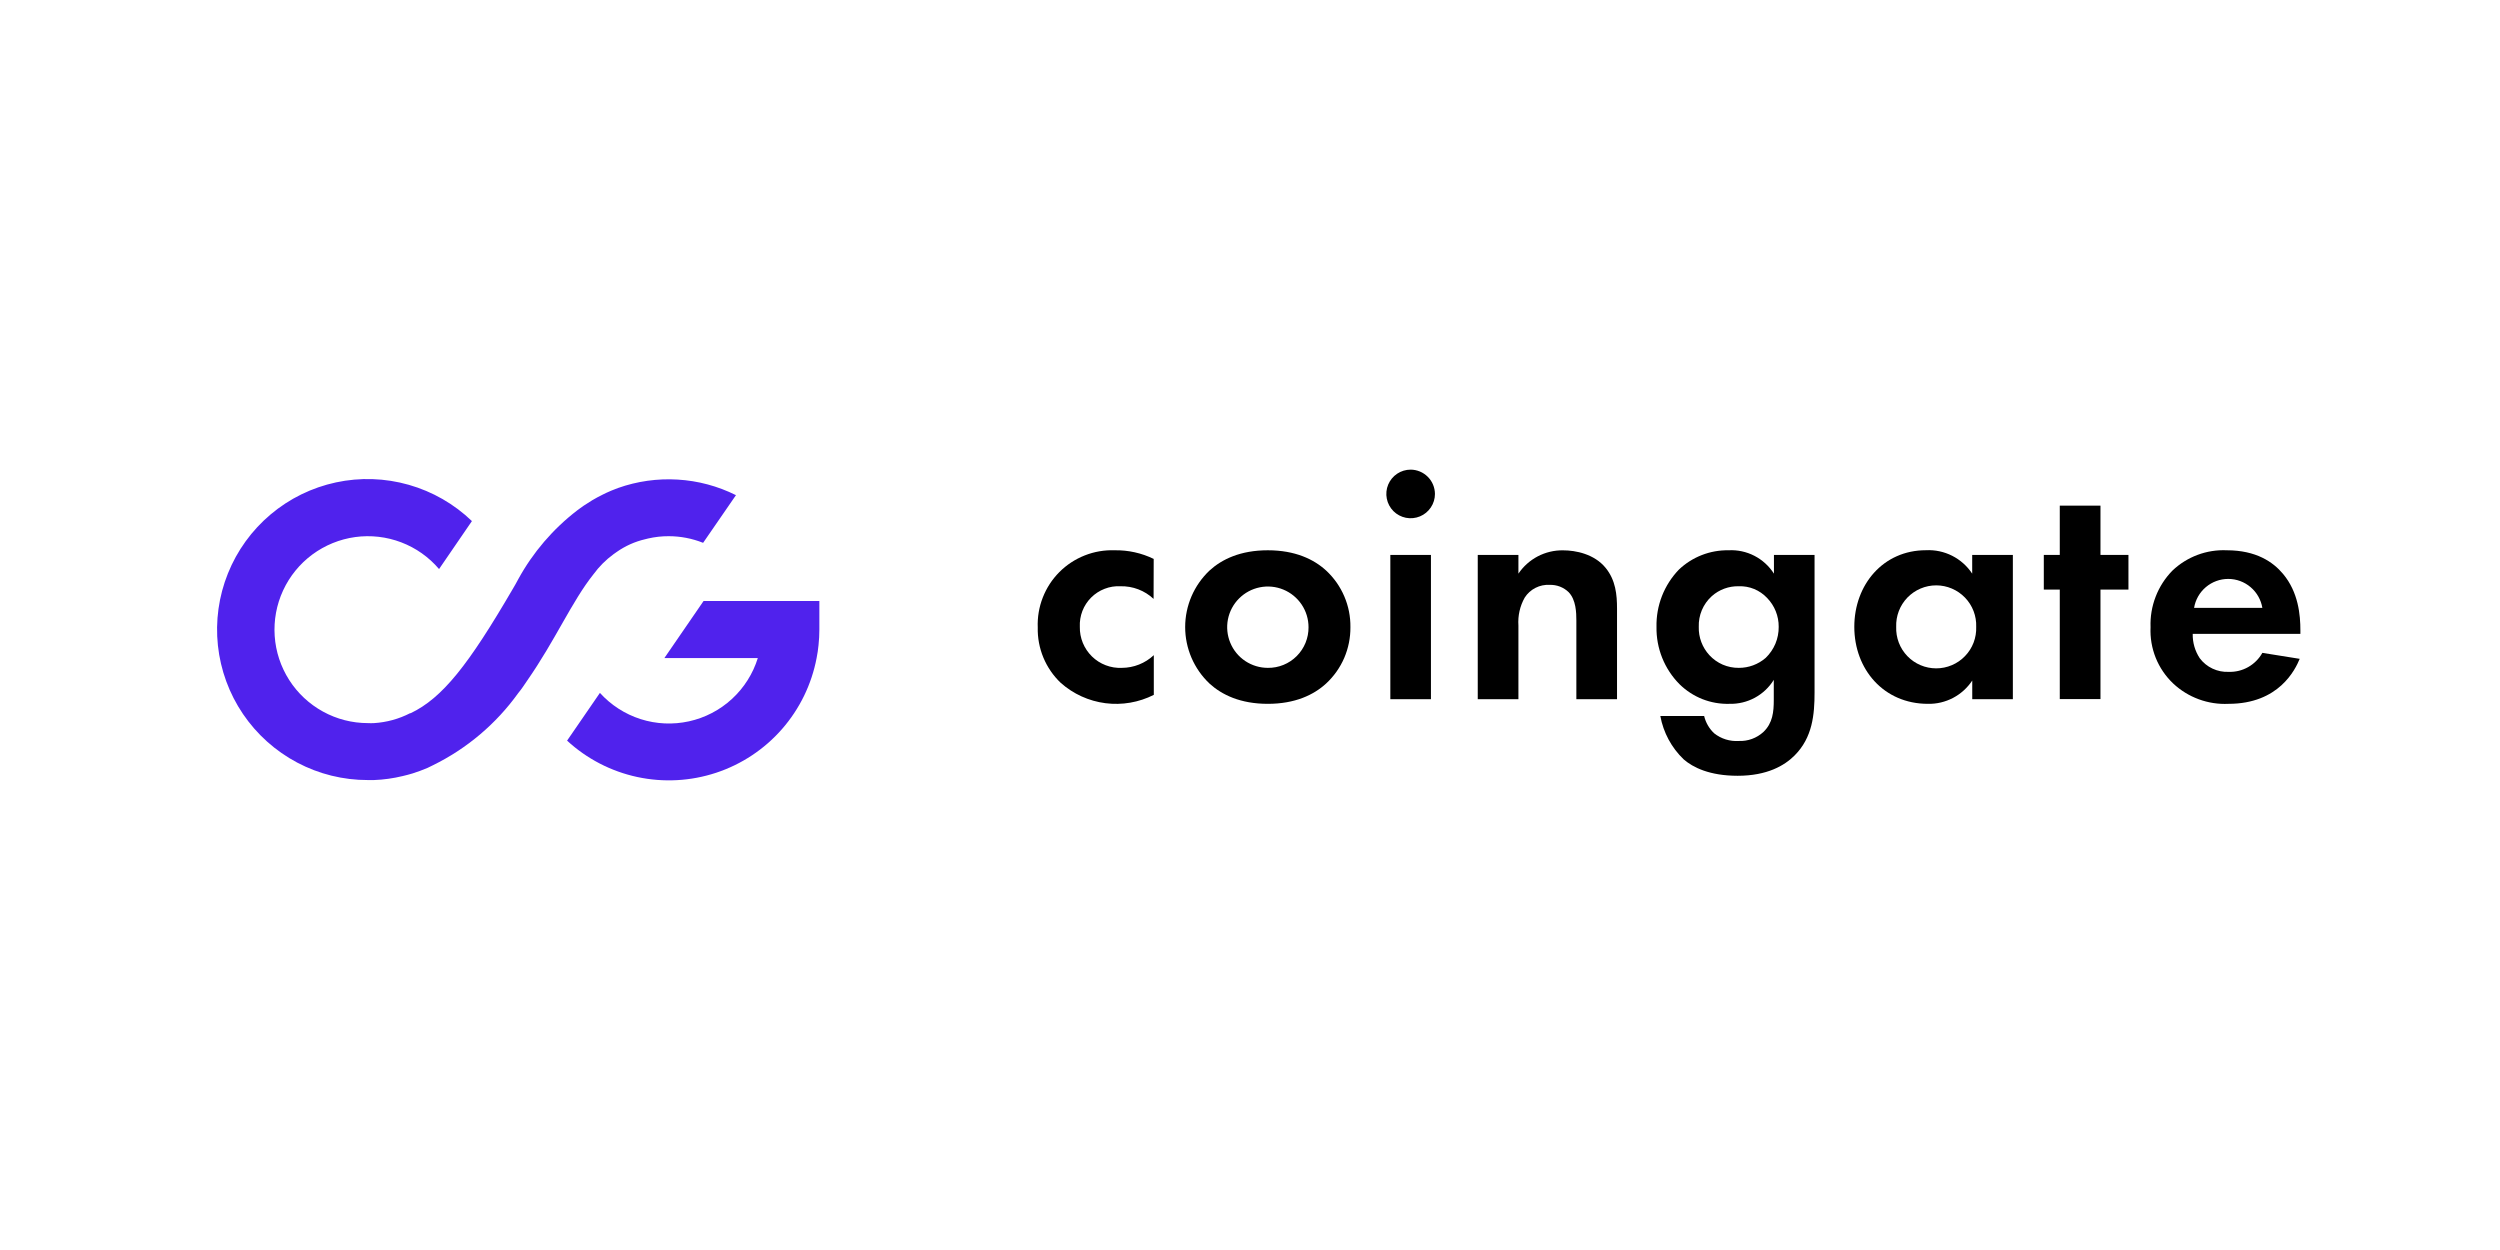
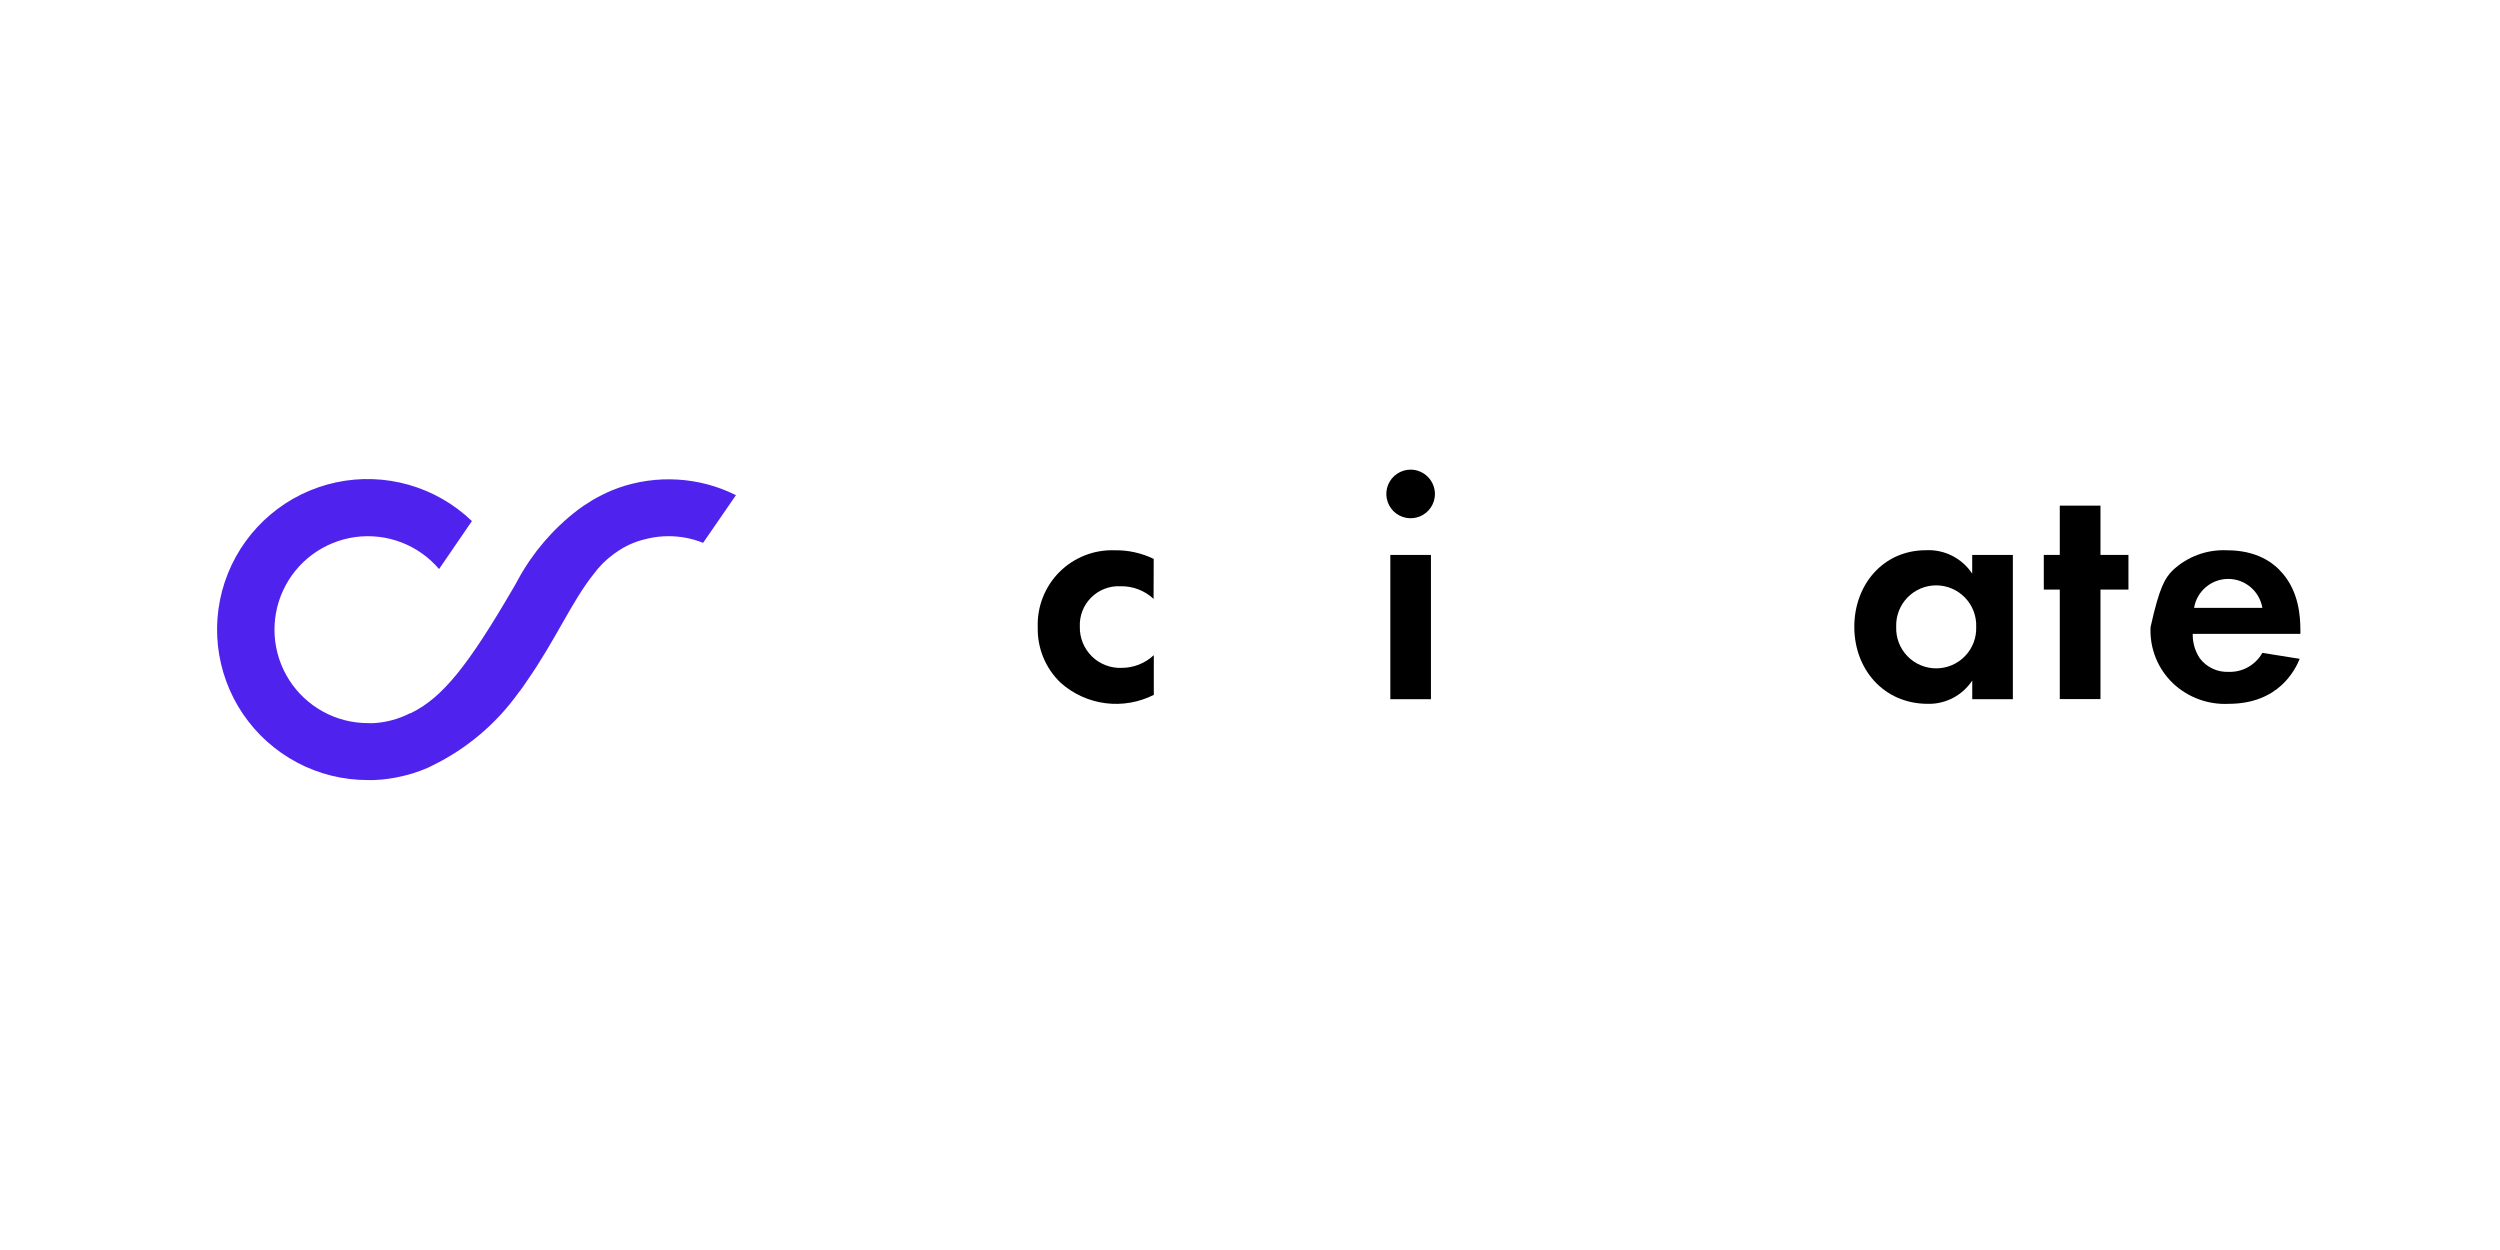
<svg xmlns="http://www.w3.org/2000/svg" width="90" height="45" viewBox="0 0 90 45" fill="none">
  <path d="M26.495 17.825L25.312 19.542C24.918 19.384 24.497 19.303 24.073 19.303C23.823 19.302 23.575 19.33 23.331 19.386C23.296 19.392 23.261 19.401 23.227 19.412C22.855 19.498 22.504 19.656 22.192 19.877C22.155 19.899 22.12 19.924 22.086 19.952C21.81 20.154 21.567 20.398 21.364 20.675C20.586 21.651 19.997 23.04 18.976 24.506C18.875 24.654 18.779 24.804 18.654 24.954C17.861 26.059 16.806 26.951 15.584 27.55L15.387 27.646C15.211 27.721 15.034 27.786 14.854 27.843C14.736 27.879 14.618 27.91 14.498 27.938C14.159 28.02 13.813 28.069 13.465 28.082H13.244C12.357 28.084 11.483 27.868 10.699 27.453C9.915 27.038 9.245 26.437 8.747 25.703C8.249 24.968 7.94 24.123 7.845 23.241C7.751 22.359 7.874 21.467 8.205 20.644C8.536 19.821 9.063 19.092 9.742 18.52C10.42 17.948 11.229 17.552 12.096 17.366C12.963 17.18 13.863 17.21 14.716 17.453C15.569 17.696 16.35 18.144 16.989 18.759L15.806 20.486C15.44 20.056 14.972 19.725 14.444 19.524C13.917 19.323 13.347 19.258 12.788 19.334C12.229 19.411 11.698 19.628 11.244 19.963C10.79 20.299 10.428 20.744 10.191 21.257C9.954 21.769 9.851 22.333 9.889 22.896C9.927 23.46 10.107 24.004 10.411 24.48C10.715 24.956 11.134 25.347 11.629 25.618C12.124 25.89 12.68 26.032 13.244 26.032C13.318 26.036 13.392 26.036 13.465 26.032C13.918 26.004 14.36 25.883 14.764 25.675H14.784C15.931 25.125 16.865 23.937 18.459 21.203C18.528 21.087 18.595 20.971 18.657 20.851C19.185 19.886 19.909 19.042 20.781 18.373L20.88 18.3C20.921 18.268 20.966 18.239 21.01 18.207C21.114 18.138 21.219 18.073 21.319 18.01C21.42 17.947 21.577 17.866 21.703 17.803L21.828 17.742L22.007 17.663L22.247 17.569C22.936 17.324 23.667 17.221 24.396 17.265C25.126 17.308 25.839 17.499 26.493 17.825H26.495Z" fill="#5022ED" />
-   <path d="M29.497 21.637V22.67C29.497 22.855 29.487 23.04 29.467 23.224C29.452 23.38 29.429 23.535 29.398 23.689C29.218 24.637 28.788 25.52 28.152 26.247C27.517 26.973 26.698 27.516 25.782 27.819C24.865 28.122 23.884 28.175 22.941 27.972C21.997 27.769 21.125 27.317 20.415 26.663L21.597 24.944C21.994 25.382 22.499 25.708 23.062 25.888C23.625 26.068 24.226 26.095 24.803 25.968C25.381 25.841 25.914 25.563 26.349 25.163C26.784 24.763 27.106 24.255 27.281 23.691H23.917L25.328 21.637H29.497Z" fill="#5022ED" />
  <path d="M41.529 21.56C41.207 21.258 40.779 21.095 40.337 21.105C40.142 21.095 39.948 21.126 39.766 21.197C39.584 21.267 39.419 21.374 39.281 21.512C39.144 21.649 39.036 21.815 38.966 21.996C38.896 22.178 38.865 22.373 38.874 22.567C38.87 22.765 38.907 22.962 38.982 23.145C39.057 23.328 39.169 23.494 39.311 23.633C39.452 23.771 39.621 23.879 39.806 23.949C39.991 24.02 40.188 24.052 40.386 24.043C40.814 24.042 41.225 23.878 41.537 23.586V25.015C41 25.287 40.393 25.392 39.795 25.315C39.198 25.238 38.637 24.983 38.187 24.583C37.917 24.327 37.705 24.017 37.562 23.674C37.42 23.331 37.35 22.962 37.359 22.591C37.344 22.223 37.406 21.855 37.54 21.512C37.674 21.168 37.877 20.856 38.137 20.595C38.397 20.334 38.709 20.13 39.051 19.995C39.394 19.859 39.761 19.797 40.13 19.81C40.616 19.802 41.096 19.908 41.533 20.121L41.529 21.56Z" fill="black" />
-   <path d="M47.742 20.541C48.022 20.801 48.244 21.116 48.394 21.467C48.545 21.818 48.62 22.197 48.615 22.579C48.618 22.959 48.542 23.336 48.392 23.686C48.241 24.035 48.019 24.349 47.74 24.607C47.296 25.015 46.624 25.338 45.641 25.338C44.657 25.338 43.987 25.015 43.541 24.607C43.265 24.346 43.045 24.03 42.894 23.681C42.744 23.331 42.666 22.955 42.666 22.574C42.666 22.194 42.744 21.817 42.894 21.467C43.045 21.118 43.265 20.803 43.541 20.541C43.987 20.133 44.657 19.81 45.641 19.81C46.624 19.81 47.298 20.133 47.742 20.541ZM47.107 22.579C47.107 22.289 47.021 22.006 46.86 21.765C46.699 21.525 46.471 21.337 46.203 21.226C45.935 21.115 45.641 21.086 45.357 21.143C45.073 21.199 44.812 21.339 44.607 21.544C44.402 21.748 44.263 22.009 44.206 22.293C44.15 22.577 44.179 22.872 44.29 23.139C44.4 23.407 44.588 23.636 44.829 23.797C45.07 23.957 45.353 24.043 45.642 24.043C45.835 24.045 46.027 24.009 46.205 23.936C46.384 23.863 46.546 23.755 46.682 23.619C46.819 23.482 46.926 23.32 46.999 23.142C47.072 22.963 47.109 22.772 47.107 22.579Z" fill="black" />
  <path d="M50.783 16.907C51.014 16.908 51.236 17.001 51.4 17.165C51.564 17.328 51.656 17.55 51.658 17.782C51.658 17.955 51.607 18.124 51.51 18.268C51.414 18.412 51.278 18.524 51.118 18.59C50.958 18.656 50.782 18.674 50.612 18.64C50.442 18.606 50.286 18.523 50.164 18.401C50.042 18.278 49.958 18.122 49.925 17.952C49.891 17.783 49.908 17.607 49.974 17.447C50.041 17.287 50.153 17.15 50.297 17.054C50.441 16.958 50.61 16.907 50.783 16.907ZM51.514 19.977V25.171H50.052V19.977H51.514Z" fill="black" />
-   <path d="M53.199 19.977H54.663V20.651C54.84 20.389 55.08 20.175 55.36 20.028C55.641 19.882 55.953 19.807 56.27 19.812C56.725 19.812 57.397 19.944 57.805 20.446C58.164 20.89 58.213 21.406 58.213 21.911V25.171H56.749V22.34C56.749 22.053 56.737 21.596 56.473 21.32C56.383 21.232 56.276 21.164 56.159 21.118C56.041 21.073 55.916 21.052 55.791 21.055C55.614 21.045 55.437 21.081 55.279 21.162C55.12 21.242 54.986 21.363 54.89 21.513C54.717 21.819 54.639 22.169 54.663 22.52V25.171H53.199V19.977Z" fill="black" />
-   <path d="M63.862 19.977H65.324V24.93C65.324 25.719 65.253 26.55 64.605 27.197C64.246 27.558 63.62 27.928 62.555 27.928C61.548 27.928 60.947 27.628 60.612 27.337C60.175 26.918 59.881 26.372 59.772 25.776H61.349C61.406 26.014 61.531 26.231 61.71 26.399C61.961 26.598 62.277 26.696 62.596 26.675C62.923 26.689 63.242 26.572 63.483 26.351C63.821 26.028 63.856 25.62 63.856 25.2V24.475C63.689 24.745 63.453 24.968 63.174 25.119C62.894 25.27 62.58 25.346 62.261 25.338C61.929 25.348 61.599 25.29 61.289 25.169C60.98 25.047 60.699 24.864 60.462 24.631C60.193 24.36 59.981 24.037 59.839 23.683C59.697 23.328 59.627 22.949 59.634 22.567C59.626 22.187 59.693 21.81 59.831 21.456C59.97 21.102 60.177 20.779 60.44 20.506C60.921 20.049 61.563 19.799 62.226 19.81C62.549 19.792 62.87 19.861 63.158 20.009C63.445 20.157 63.688 20.379 63.862 20.651V19.977ZM61.623 21.463C61.469 21.602 61.348 21.773 61.267 21.964C61.187 22.154 61.149 22.36 61.156 22.567C61.145 22.944 61.283 23.309 61.538 23.586C61.673 23.732 61.836 23.848 62.018 23.927C62.2 24.005 62.396 24.045 62.595 24.043C62.952 24.045 63.297 23.917 63.566 23.683C63.716 23.538 63.834 23.365 63.915 23.173C63.995 22.981 64.035 22.775 64.033 22.567C64.037 22.178 63.886 21.803 63.614 21.524C63.483 21.386 63.325 21.277 63.15 21.204C62.974 21.132 62.785 21.098 62.595 21.105C62.237 21.097 61.889 21.225 61.623 21.463Z" fill="black" />
  <path d="M70.999 19.977H72.463V25.171H71.001V24.499C70.827 24.762 70.59 24.977 70.311 25.124C70.031 25.271 69.72 25.345 69.404 25.338C67.81 25.338 66.755 24.091 66.755 22.567C66.755 21.044 67.798 19.808 69.333 19.808C69.66 19.791 69.986 19.86 70.278 20.008C70.57 20.156 70.819 20.378 70.999 20.651V19.977ZM68.263 22.567C68.256 22.761 68.288 22.954 68.357 23.135C68.426 23.316 68.531 23.481 68.665 23.62C68.8 23.76 68.961 23.871 69.139 23.946C69.317 24.022 69.509 24.061 69.703 24.061C69.897 24.061 70.088 24.022 70.266 23.946C70.445 23.871 70.606 23.76 70.74 23.62C70.875 23.481 70.98 23.316 71.049 23.135C71.118 22.954 71.15 22.761 71.143 22.567C71.15 22.374 71.118 22.181 71.049 22C70.98 21.819 70.875 21.654 70.74 21.514C70.606 21.375 70.445 21.264 70.266 21.188C70.088 21.112 69.897 21.073 69.703 21.073C69.509 21.073 69.317 21.112 69.139 21.188C68.961 21.264 68.8 21.375 68.665 21.514C68.531 21.654 68.426 21.819 68.357 22C68.288 22.181 68.256 22.374 68.263 22.567Z" fill="black" />
  <path d="M75.617 21.225V25.167H74.152V21.225H73.577V19.977H74.152V18.203H75.617V19.977H76.624V21.225H75.617Z" fill="black" />
-   <path d="M82.789 23.718C82.631 24.102 82.044 25.338 80.227 25.338C79.863 25.356 79.499 25.3 79.157 25.174C78.815 25.049 78.502 24.856 78.236 24.607C77.962 24.348 77.747 24.032 77.606 23.682C77.466 23.332 77.402 22.956 77.42 22.579C77.406 22.203 77.468 21.829 77.604 21.479C77.739 21.128 77.945 20.809 78.208 20.541C78.468 20.294 78.775 20.102 79.111 19.976C79.447 19.85 79.805 19.794 80.164 19.81C81.22 19.81 81.831 20.23 82.19 20.661C82.742 21.32 82.814 22.136 82.814 22.699V22.819H78.938C78.931 23.13 79.019 23.435 79.19 23.695C79.31 23.855 79.468 23.985 79.65 24.07C79.832 24.156 80.032 24.196 80.233 24.187C80.478 24.195 80.721 24.136 80.934 24.015C81.148 23.894 81.325 23.717 81.445 23.503L82.789 23.718ZM81.445 21.883C81.396 21.592 81.246 21.328 81.021 21.137C80.796 20.946 80.511 20.841 80.216 20.841C79.921 20.841 79.635 20.946 79.41 21.137C79.185 21.328 79.035 21.592 78.987 21.883H81.445Z" fill="black" />
+   <path d="M82.789 23.718C82.631 24.102 82.044 25.338 80.227 25.338C79.863 25.356 79.499 25.3 79.157 25.174C78.815 25.049 78.502 24.856 78.236 24.607C77.962 24.348 77.747 24.032 77.606 23.682C77.466 23.332 77.402 22.956 77.42 22.579C77.739 21.128 77.945 20.809 78.208 20.541C78.468 20.294 78.775 20.102 79.111 19.976C79.447 19.85 79.805 19.794 80.164 19.81C81.22 19.81 81.831 20.23 82.19 20.661C82.742 21.32 82.814 22.136 82.814 22.699V22.819H78.938C78.931 23.13 79.019 23.435 79.19 23.695C79.31 23.855 79.468 23.985 79.65 24.07C79.832 24.156 80.032 24.196 80.233 24.187C80.478 24.195 80.721 24.136 80.934 24.015C81.148 23.894 81.325 23.717 81.445 23.503L82.789 23.718ZM81.445 21.883C81.396 21.592 81.246 21.328 81.021 21.137C80.796 20.946 80.511 20.841 80.216 20.841C79.921 20.841 79.635 20.946 79.41 21.137C79.185 21.328 79.035 21.592 78.987 21.883H81.445Z" fill="black" />
</svg>